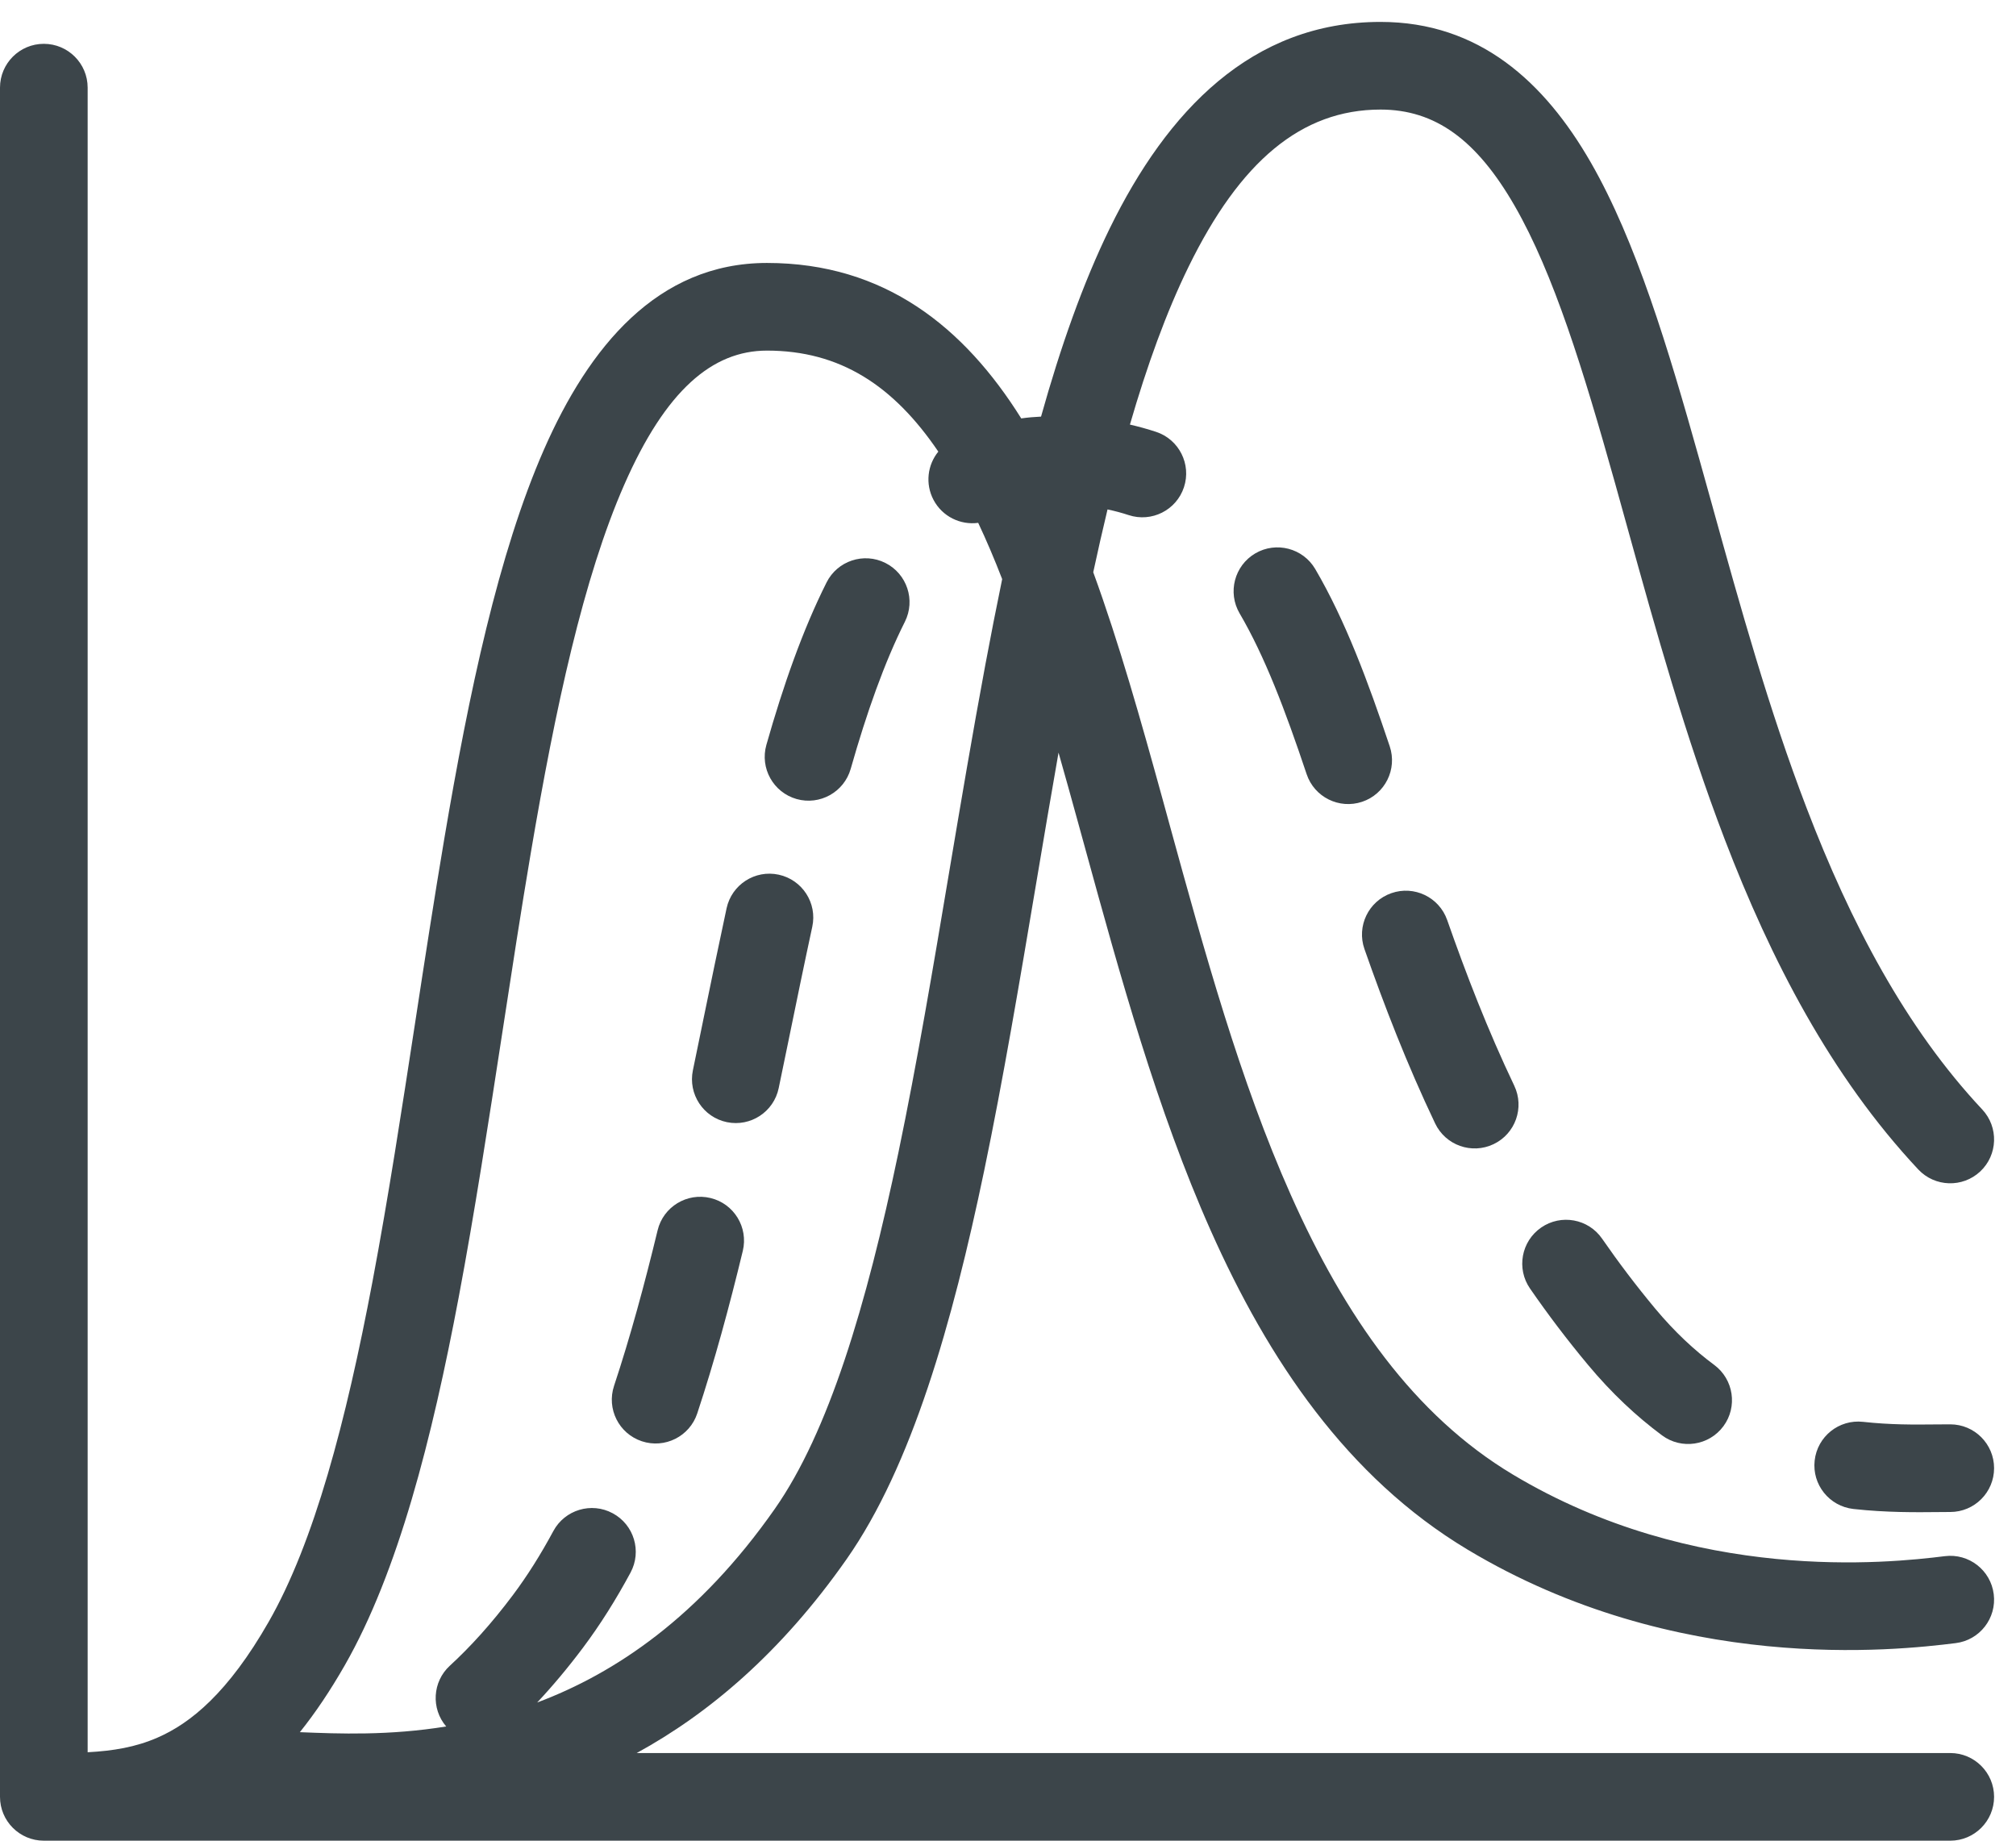
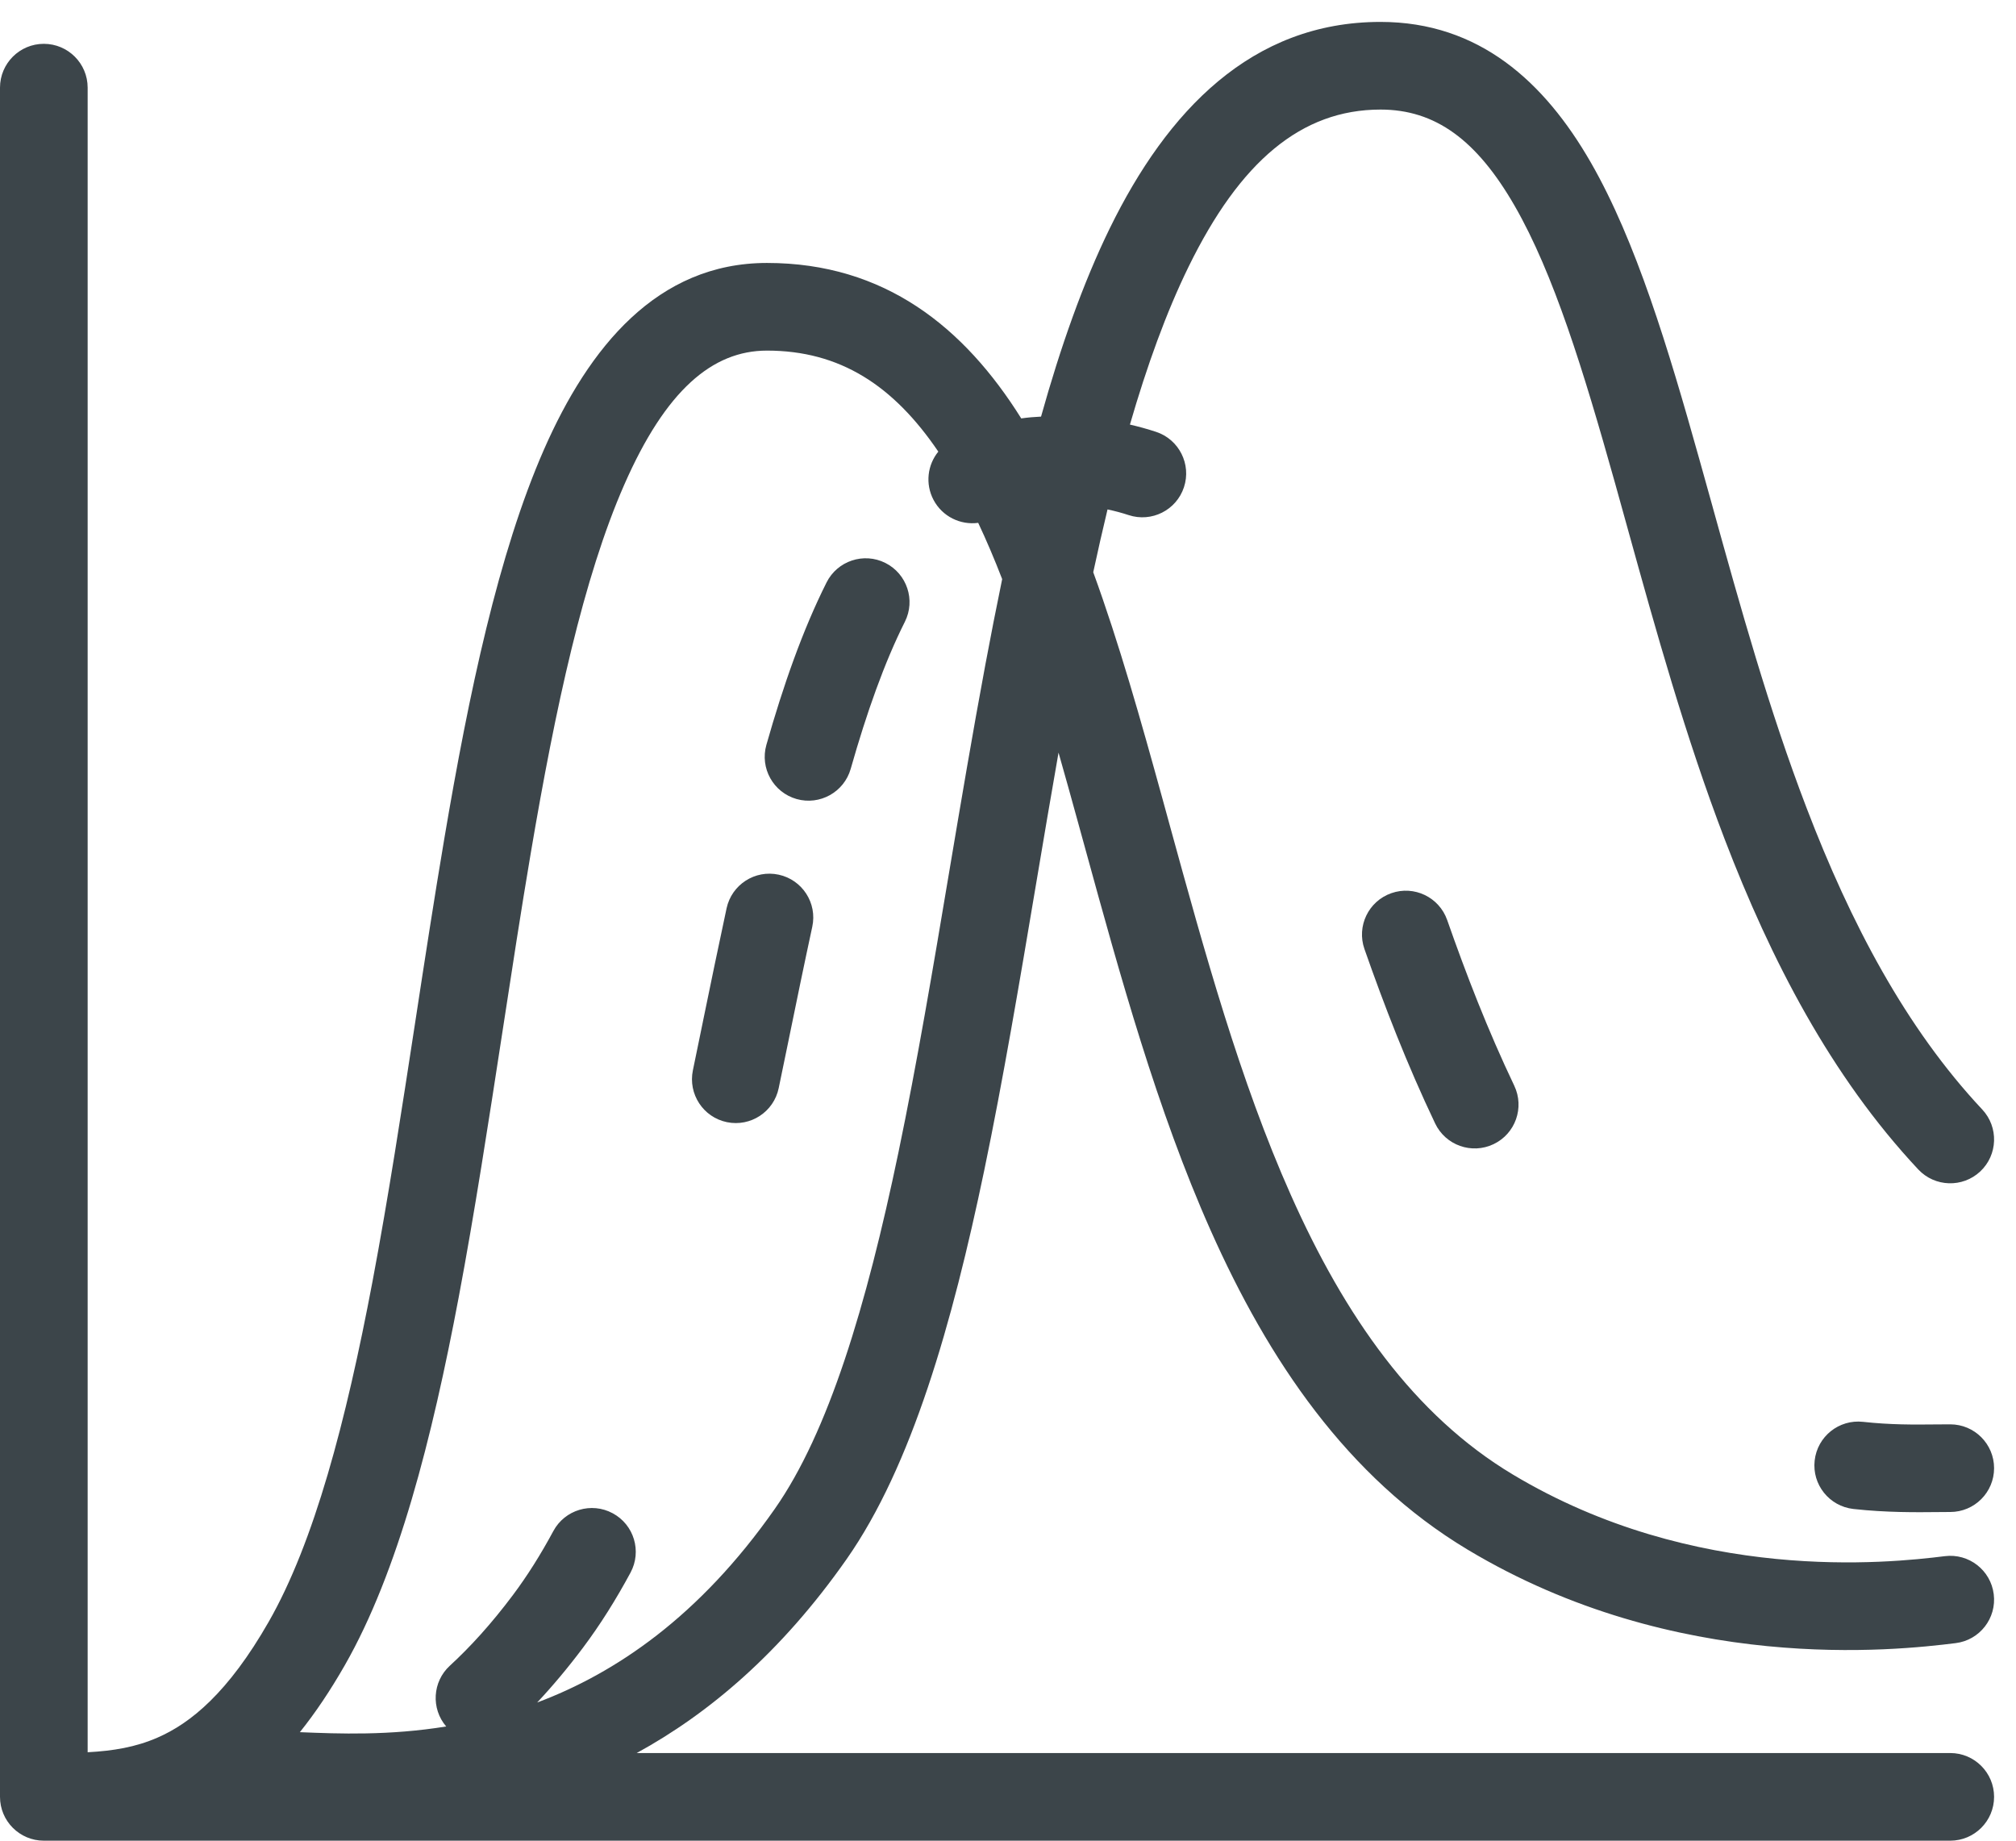
<svg xmlns="http://www.w3.org/2000/svg" width="46" height="42" viewBox="0 0 46 42" fill="none">
  <path d="M20.647 14.187C20.895 13.694 20.695 13.093 20.202 12.845C19.708 12.597 19.107 12.797 18.86 13.29C18.314 14.378 17.871 15.644 17.487 16.996C17.336 17.528 17.645 18.081 18.176 18.232C18.707 18.382 19.26 18.074 19.411 17.543C19.778 16.252 20.18 15.118 20.647 14.187Z" fill="#3C454A" />
  <path d="M18.534 21.147C18.651 20.607 18.308 20.075 17.768 19.958C17.228 19.841 16.696 20.184 16.579 20.724C16.396 21.572 16.217 22.444 16.037 23.318L16.037 23.32C15.961 23.688 15.886 24.056 15.81 24.422C15.698 24.963 16.045 25.493 16.586 25.605C17.127 25.717 17.656 25.369 17.768 24.828C17.846 24.455 17.922 24.083 17.998 23.715L17.999 23.71L17.999 23.709C18.177 22.84 18.353 21.984 18.534 21.147Z" fill="#3C454A" />
-   <path d="M16.949 28.542C17.078 28.005 16.748 27.465 16.212 27.336C15.675 27.206 15.134 27.536 15.005 28.073C14.706 29.309 14.382 30.503 14.011 31.622C13.837 32.147 14.121 32.712 14.645 32.886C15.169 33.06 15.735 32.776 15.909 32.252C16.303 31.063 16.642 29.812 16.949 28.542Z" fill="#3C454A" />
  <path fill-rule="evenodd" clip-rule="evenodd" d="M19.319 35.574C20.802 33.455 21.727 30.209 22.457 26.709C22.887 24.646 23.267 22.391 23.645 20.144C23.813 19.146 23.981 18.15 24.153 17.173C24.301 17.692 24.449 18.223 24.598 18.766C24.654 18.968 24.71 19.171 24.766 19.376C25.554 22.244 26.402 25.331 27.626 28.079C28.939 31.028 30.736 33.708 33.486 35.358C38.248 38.215 43.248 37.664 44.624 37.492C45.172 37.424 45.561 36.924 45.492 36.376C45.424 35.828 44.924 35.439 44.376 35.508C43.086 35.669 38.67 36.136 34.514 33.642C32.264 32.292 30.686 30.035 29.453 27.265C28.293 24.662 27.483 21.714 26.685 18.81L26.527 18.234C26.035 16.449 25.535 14.673 24.945 13.057C25.05 12.57 25.159 12.091 25.271 11.624C25.441 11.66 25.601 11.703 25.752 11.753C26.276 11.926 26.842 11.642 27.015 11.117C27.188 10.593 26.903 10.027 26.379 9.854C26.185 9.79 25.986 9.735 25.782 9.688C26.172 8.343 26.611 7.127 27.12 6.087C28.296 3.683 29.695 2.5 31.5 2.5C32.748 2.5 33.694 3.19 34.563 4.701C35.451 6.247 36.125 8.437 36.85 11.02C36.949 11.375 37.05 11.736 37.151 12.103L37.152 12.107C37.777 14.36 38.457 16.811 39.355 19.155C40.402 21.886 41.771 24.551 43.77 26.684C44.148 27.087 44.781 27.107 45.184 26.73C45.587 26.352 45.607 25.719 45.23 25.316C43.479 23.449 42.223 21.051 41.223 18.439C40.362 16.192 39.71 13.843 39.083 11.585L39.082 11.58C38.979 11.211 38.877 10.844 38.775 10.48C38.062 7.938 37.33 5.503 36.297 3.705C35.243 1.872 33.752 0.5 31.5 0.5C28.555 0.5 26.63 2.538 25.323 5.208C24.708 6.466 24.196 7.926 23.754 9.506C23.601 9.513 23.45 9.526 23.302 9.547C22.003 7.471 20.189 6 17.5 6C14.996 6 13.436 7.924 12.412 10.257C11.373 12.626 10.701 15.81 10.139 19.13C9.905 20.514 9.69 21.914 9.477 23.305C9.168 25.319 8.862 27.316 8.502 29.227C7.893 32.452 7.166 35.194 6.132 37.004C5.205 38.627 4.348 39.319 3.599 39.646C3.092 39.868 2.579 39.951 2 39.982V2C2 1.448 1.552 1 1 1C0.448 1 0 1.448 0 2V41C0 41.552 0.448 42 1 42L1.064 42C1.107 42 1.15 42 1.194 42H4.522C4.535 42 4.549 42 4.563 42H44.5C45.052 42 45.5 41.552 45.5 41C45.5 40.448 45.052 40 44.5 40H14.528C16.17 39.102 17.823 37.71 19.319 35.574ZM22.483 15.168C22.606 14.511 22.734 13.858 22.867 13.214C22.693 12.764 22.511 12.335 22.32 11.93C21.916 11.985 21.503 11.788 21.301 11.407C21.107 11.04 21.163 10.607 21.41 10.305C20.385 8.794 19.165 8 17.5 8C16.254 8 15.189 8.905 14.244 11.06C13.314 13.179 12.674 16.143 12.111 19.464C11.889 20.775 11.678 22.152 11.465 23.54C11.149 25.594 10.83 27.672 10.467 29.598C9.857 32.83 9.084 35.868 7.868 37.996C7.533 38.582 7.191 39.089 6.842 39.524C7.74 39.561 8.875 39.605 10.181 39.394C9.832 38.986 9.867 38.373 10.264 38.008C10.731 37.579 11.212 37.051 11.7 36.4C12.03 35.96 12.338 35.47 12.626 34.935C12.888 34.449 13.494 34.267 13.98 34.529C14.467 34.79 14.649 35.397 14.387 35.883C14.059 36.492 13.699 37.068 13.3 37.6C12.955 38.06 12.607 38.474 12.257 38.847C14.035 38.18 15.952 36.897 17.681 34.426C18.903 32.68 19.768 29.807 20.499 26.301C20.926 24.252 21.29 22.088 21.659 19.89C21.923 18.324 22.189 16.741 22.483 15.168Z" fill="#3C454A" />
-   <path d="M30.011 12.985C29.732 12.508 29.119 12.348 28.642 12.627C28.166 12.907 28.006 13.519 28.285 13.996C28.858 14.974 29.325 16.202 29.814 17.664C29.989 18.188 30.556 18.47 31.08 18.295C31.603 18.12 31.886 17.553 31.71 17.029C31.217 15.556 30.697 14.156 30.011 12.985Z" fill="#3C454A" />
  <path d="M33.021 20.993C32.838 20.472 32.268 20.197 31.747 20.38C31.225 20.562 30.951 21.133 31.133 21.654C31.581 22.933 32.099 24.275 32.746 25.634C32.984 26.133 33.58 26.345 34.079 26.107C34.578 25.87 34.789 25.273 34.552 24.774C33.946 23.502 33.455 22.232 33.021 20.993Z" fill="#3C454A" />
-   <path d="M36.556 28.264C36.242 27.809 35.619 27.696 35.165 28.01C34.711 28.324 34.597 28.947 34.911 29.401C35.315 29.986 35.754 30.567 36.232 31.14C36.774 31.791 37.343 32.321 37.924 32.752C38.368 33.081 38.994 32.987 39.323 32.544C39.652 32.1 39.558 31.474 39.115 31.145C38.664 30.811 38.211 30.391 37.768 29.86C37.33 29.334 36.928 28.802 36.556 28.264Z" fill="#3C454A" />
  <path d="M42.51 32.443C41.961 32.382 41.467 32.777 41.406 33.326C41.344 33.875 41.74 34.369 42.289 34.431C43.047 34.515 43.735 34.507 44.219 34.502C44.322 34.501 44.417 34.5 44.5 34.5C45.052 34.5 45.5 34.052 45.5 33.5C45.5 32.948 45.052 32.5 44.5 32.5C44.39 32.5 44.276 32.501 44.16 32.502C43.678 32.507 43.135 32.512 42.51 32.443Z" fill="#3C454A" />
</svg>